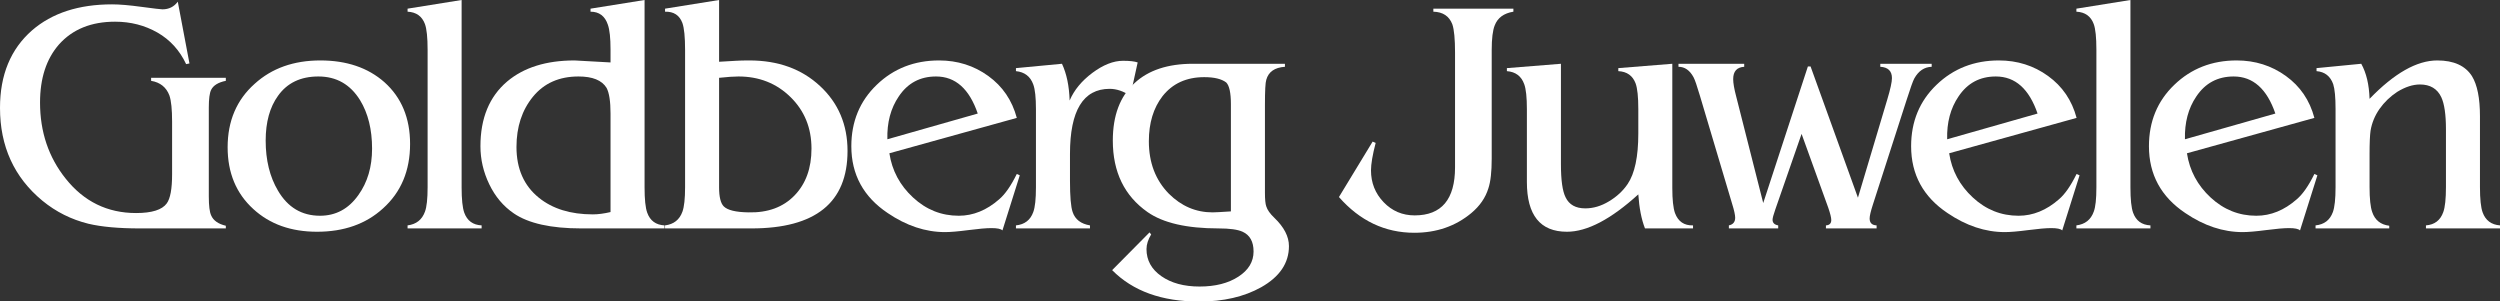
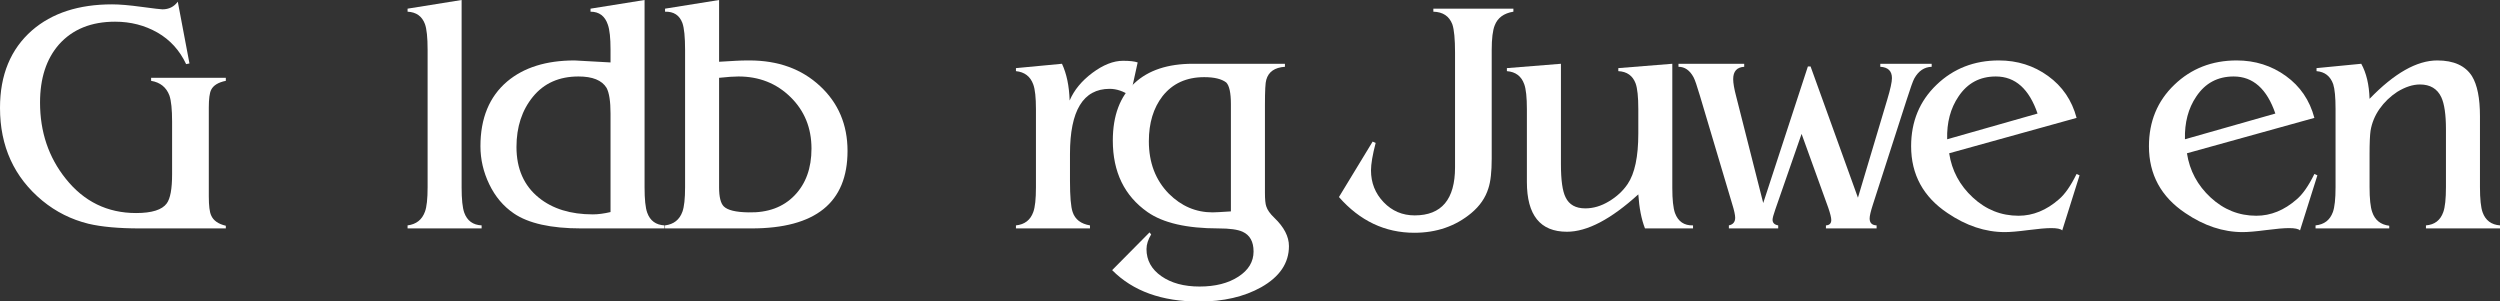
<svg xmlns="http://www.w3.org/2000/svg" width="249pt" height="30pt" viewBox="0 0 249 30" version="1.1">
  <rect x="0" y="0" width="249" height="30" fill="#333333" stroke="none" />
  <g id="surface1">
    <path style=" stroke:none;fill-rule:nonzero;fill:rgb(100%,100%,100%);fill-opacity:1;" d="M 22.492 22.75 L 13.918 22.75 C 11.816 22.75 10.109 22.594 8.805 22.285 C 7.098 21.863 5.57 21.098 4.219 19.988 C 1.406 17.66 0 14.578 0 10.742 C 0 7.461 1.062 4.891 3.188 3.027 C 5.184 1.297 7.84 0.434 11.164 0.434 C 11.895 0.434 12.875 0.516 14.102 0.684 C 15.332 0.848 16.023 0.93 16.18 0.93 C 16.82 0.93 17.332 0.676 17.707 0.168 L 18.871 6.32 L 18.539 6.387 C 17.895 5.012 16.941 3.965 15.68 3.242 C 14.418 2.523 13.012 2.16 11.461 2.16 C 9.09 2.16 7.23 2.914 5.879 4.422 C 4.617 5.863 3.988 7.793 3.988 10.211 C 3.988 13.137 4.84 15.664 6.543 17.793 C 8.359 20.078 10.699 21.219 13.555 21.219 C 15.129 21.219 16.145 20.898 16.609 20.258 C 16.965 19.77 17.141 18.805 17.141 17.363 L 17.141 12.105 C 17.141 10.91 17.055 10.043 16.875 9.512 C 16.566 8.691 15.957 8.203 15.051 8.051 L 15.051 7.75 L 22.492 7.75 L 22.492 8.051 C 21.738 8.203 21.25 8.504 21.031 8.945 C 20.875 9.258 20.797 9.844 20.797 10.711 L 20.797 19.559 C 20.797 20.488 20.875 21.121 21.031 21.453 C 21.25 21.965 21.738 22.309 22.492 22.484 Z M 22.492 22.75 " />
-     <path style=" stroke:none;fill-rule:nonzero;fill:rgb(100%,100%,100%);fill-opacity:1;" d="M 31.578 23.082 C 28.984 23.082 26.871 22.328 25.23 20.82 C 23.527 19.27 22.672 17.219 22.672 14.668 C 22.672 12.051 23.57 9.945 25.363 8.348 C 27.07 6.797 29.25 6.02 31.91 6.02 C 34.523 6.02 36.648 6.742 38.285 8.184 C 39.992 9.711 40.844 11.762 40.844 14.336 C 40.844 16.996 39.949 19.137 38.152 20.754 C 36.449 22.309 34.258 23.082 31.578 23.082 Z M 31.711 7.617 C 29.938 7.617 28.598 8.262 27.688 9.547 C 26.871 10.676 26.461 12.164 26.461 14.004 C 26.461 15.953 26.871 17.617 27.688 18.992 C 28.664 20.656 30.059 21.488 31.875 21.488 C 33.449 21.488 34.723 20.801 35.695 19.426 C 36.605 18.16 37.059 16.621 37.059 14.801 C 37.059 12.895 36.66 11.285 35.863 9.977 C 34.887 8.402 33.504 7.617 31.711 7.617 Z M 31.711 7.617 " />
    <path style=" stroke:none;fill-rule:nonzero;fill:rgb(100%,100%,100%);fill-opacity:1;" d="M 40.594 0.863 L 45.977 0 L 45.977 18.66 C 45.977 19.855 46.066 20.699 46.242 21.188 C 46.531 21.984 47.105 22.406 47.969 22.449 L 47.969 22.75 L 40.594 22.75 L 40.594 22.449 C 41.457 22.34 42.035 21.887 42.324 21.086 C 42.5 20.621 42.59 19.812 42.59 18.66 L 42.59 4.957 C 42.59 3.734 42.5 2.883 42.324 2.395 C 42.035 1.617 41.457 1.207 40.594 1.164 Z M 40.594 0.863 " />
    <path style=" stroke:none;fill-rule:nonzero;fill:rgb(100%,100%,100%);fill-opacity:1;" d="M 58.816 0.863 L 64.199 0 L 64.199 18.66 C 64.199 19.855 64.285 20.699 64.465 21.188 C 64.75 21.984 65.328 22.406 66.191 22.449 L 66.191 22.75 L 57.887 22.75 C 54.875 22.75 52.637 22.25 51.176 21.254 C 50.133 20.543 49.32 19.578 48.734 18.359 C 48.145 17.141 47.852 15.875 47.852 14.566 C 47.852 11.773 48.738 9.625 50.512 8.117 C 52.172 6.719 54.41 6.02 57.223 6.02 C 57.223 6.02 58.418 6.086 60.809 6.219 L 60.809 4.922 C 60.809 3.793 60.723 2.973 60.543 2.461 C 60.254 1.598 59.68 1.164 58.816 1.164 Z M 60.809 21.121 L 60.809 11.309 C 60.809 10.09 60.676 9.234 60.41 8.746 C 59.945 7.992 59.016 7.617 57.621 7.617 C 55.691 7.617 54.184 8.289 53.086 9.629 C 51.988 10.969 51.441 12.641 51.441 14.637 C 51.441 16.809 52.184 18.492 53.668 19.691 C 55.039 20.801 56.832 21.352 59.047 21.352 C 59.559 21.352 60.145 21.277 60.809 21.121 Z M 60.809 21.121 " />
    <path style=" stroke:none;fill-rule:nonzero;fill:rgb(100%,100%,100%);fill-opacity:1;" d="M 68.234 18.66 L 68.234 4.957 C 68.234 3.691 68.145 2.805 67.969 2.297 C 67.68 1.52 67.105 1.141 66.238 1.164 L 66.238 0.863 L 71.621 0 L 71.621 6.152 L 73.281 6.055 C 73.637 6.031 74.09 6.02 74.645 6.02 C 77.504 6.02 79.844 6.867 81.672 8.566 C 83.5 10.262 84.414 12.418 84.414 15.035 C 84.414 20.18 81.223 22.75 74.844 22.75 L 66.238 22.75 L 66.238 22.449 C 67.105 22.34 67.68 21.887 67.969 21.086 C 68.145 20.598 68.234 19.789 68.234 18.66 Z M 71.621 7.75 L 71.621 18.66 C 71.621 19.613 71.777 20.246 72.086 20.555 C 72.465 20.934 73.281 21.133 74.547 21.152 C 76.473 21.199 78 20.637 79.129 19.473 C 80.258 18.309 80.824 16.754 80.824 14.801 C 80.824 12.738 80.125 11.027 78.73 9.664 C 77.336 8.297 75.609 7.617 73.551 7.617 C 73.105 7.617 72.465 7.66 71.621 7.75 Z M 71.621 7.75 " />
-     <path style=" stroke:none;fill-rule:nonzero;fill:rgb(100%,100%,100%);fill-opacity:1;" d="M 101.273 11.742 L 88.582 15.266 C 88.848 16.996 89.633 18.465 90.941 19.672 C 92.246 20.883 93.762 21.488 95.492 21.488 C 96.93 21.488 98.27 20.941 99.512 19.855 C 100.109 19.348 100.695 18.504 101.273 17.328 L 101.57 17.461 L 99.844 22.949 C 99.688 22.793 99.324 22.719 98.746 22.719 C 98.238 22.719 97.473 22.785 96.453 22.918 C 95.438 23.051 94.66 23.117 94.129 23.117 C 92.18 23.117 90.273 22.484 88.414 21.219 C 86 19.602 84.793 17.383 84.793 14.566 C 84.793 12.105 85.637 10.066 87.32 8.449 C 89 6.828 91.074 6.02 93.531 6.02 C 95.367 6.02 97.004 6.535 98.43 7.566 C 99.859 8.598 100.805 9.988 101.273 11.742 Z M 88.383 13.871 L 97.383 11.309 C 96.543 8.848 95.16 7.617 93.23 7.617 C 91.637 7.617 90.398 8.281 89.512 9.613 C 88.715 10.789 88.336 12.207 88.383 13.871 Z M 88.383 13.871 " />
    <path style=" stroke:none;fill-rule:nonzero;fill:rgb(100%,100%,100%);fill-opacity:1;" d="M 103.18 18.66 L 103.18 10.875 C 103.18 9.723 103.094 8.902 102.914 8.414 C 102.629 7.617 102.051 7.172 101.188 7.086 L 101.188 6.785 L 105.773 6.352 C 106.238 7.352 106.492 8.57 106.535 10.012 C 106.98 8.969 107.738 8.051 108.812 7.25 C 109.887 6.453 110.898 6.055 111.852 6.055 C 112.516 6.055 113.004 6.109 113.312 6.219 L 112.582 9.547 C 111.895 9.082 111.211 8.848 110.523 8.848 C 107.887 8.848 106.57 11.008 106.57 15.332 L 106.57 17.992 C 106.57 19.57 106.656 20.609 106.836 21.121 C 107.078 21.852 107.656 22.297 108.562 22.449 L 108.562 22.75 L 101.188 22.75 L 101.188 22.449 C 102.051 22.363 102.629 21.918 102.914 21.121 C 103.094 20.633 103.18 19.812 103.18 18.66 Z M 103.18 18.66 " />
    <path style=" stroke:none;fill-rule:nonzero;fill:rgb(100%,100%,100%);fill-opacity:1;" d="M 125.988 10.445 L 125.988 19.191 C 125.988 19.855 126.031 20.312 126.121 20.555 C 126.23 20.91 126.496 21.285 126.918 21.688 C 127.891 22.617 128.379 23.559 128.379 24.512 C 128.379 26.199 127.461 27.562 125.621 28.605 C 123.914 29.559 121.855 30.035 119.441 30.035 C 115.723 30.035 112.832 28.992 110.77 26.906 L 114.492 23.148 L 114.656 23.348 C 114.348 23.859 114.191 24.348 114.191 24.812 C 114.191 25.922 114.688 26.82 115.672 27.508 C 116.656 28.195 117.926 28.539 119.477 28.539 C 121.047 28.539 122.336 28.211 123.344 27.555 C 124.352 26.902 124.855 26.066 124.855 25.047 C 124.855 24.07 124.492 23.414 123.762 23.082 C 123.273 22.859 122.477 22.75 121.367 22.75 C 118.203 22.75 115.844 22.207 114.293 21.121 C 111.988 19.504 110.836 17.129 110.836 14.004 C 110.836 11.496 111.559 9.59 112.996 8.281 C 114.371 6.996 116.309 6.352 118.812 6.352 L 127.98 6.352 L 127.98 6.652 C 126.961 6.719 126.34 7.152 126.121 7.949 C 126.031 8.215 125.988 9.047 125.988 10.445 Z M 122.598 21.055 L 122.598 10.379 C 122.598 9.246 122.441 8.527 122.133 8.215 C 121.668 7.859 120.938 7.684 119.941 7.684 C 118.168 7.684 116.785 8.316 115.789 9.578 C 114.879 10.754 114.426 12.25 114.426 14.07 C 114.426 16.199 115.09 17.938 116.418 19.293 C 117.66 20.531 119.109 21.152 120.77 21.152 C 120.992 21.152 121.602 21.121 122.598 21.055 Z M 122.598 21.055 " />
    <path style=" stroke:none;fill-rule:nonzero;fill:rgb(100%,100%,100%);fill-opacity:1;" d="M 144.922 16.664 L 144.922 5.223 C 144.922 3.891 144.832 2.961 144.656 2.43 C 144.344 1.609 143.715 1.188 142.762 1.164 L 142.762 0.863 L 150.734 0.863 L 150.734 1.164 C 149.781 1.32 149.164 1.773 148.875 2.527 C 148.676 3.016 148.574 3.836 148.574 4.988 L 148.574 15.801 C 148.574 17.105 148.465 18.094 148.242 18.758 C 147.957 19.691 147.391 20.512 146.547 21.219 C 144.977 22.527 143.082 23.184 140.867 23.184 C 137.945 23.184 135.441 21.996 133.359 19.625 L 136.715 14.102 L 137.016 14.234 C 136.703 15.434 136.551 16.344 136.551 16.965 C 136.551 18.203 136.969 19.262 137.812 20.141 C 138.652 21.016 139.684 21.453 140.902 21.453 C 143.582 21.453 144.922 19.855 144.922 16.664 Z M 144.922 16.664 " />
-     <path style=" stroke:none;fill-rule:nonzero;fill:rgb(100%,100%,100%);fill-opacity:1;" d="M 168.625 22.75 L 163.84 22.75 C 163.484 21.84 163.266 20.711 163.176 19.359 C 160.449 21.84 158.082 23.082 156.066 23.082 C 153.406 23.082 152.078 21.43 152.078 18.129 L 152.078 10.875 C 152.078 9.699 151.992 8.871 151.812 8.383 C 151.527 7.582 150.949 7.152 150.086 7.086 L 150.086 6.785 L 155.469 6.352 L 155.469 16.363 C 155.469 17.938 155.621 19.035 155.934 19.656 C 156.289 20.391 156.941 20.754 157.895 20.754 C 158.691 20.754 159.477 20.523 160.25 20.055 C 161.027 19.59 161.648 19.016 162.113 18.328 C 162.82 17.285 163.176 15.609 163.176 13.305 L 163.176 10.875 C 163.176 9.656 163.086 8.805 162.91 8.316 C 162.621 7.539 162.047 7.129 161.184 7.086 L 161.184 6.785 L 166.562 6.352 L 166.562 18.727 C 166.562 19.879 166.652 20.711 166.828 21.219 C 167.141 22.062 167.738 22.473 168.625 22.449 Z M 168.625 22.75 " />
+     <path style=" stroke:none;fill-rule:nonzero;fill:rgb(100%,100%,100%);fill-opacity:1;" d="M 168.625 22.75 L 163.84 22.75 C 163.484 21.84 163.266 20.711 163.176 19.359 C 160.449 21.84 158.082 23.082 156.066 23.082 C 153.406 23.082 152.078 21.43 152.078 18.129 L 152.078 10.875 C 152.078 9.699 151.992 8.871 151.812 8.383 C 151.527 7.582 150.949 7.152 150.086 7.086 L 150.086 6.785 L 155.469 6.352 L 155.469 16.363 C 155.469 17.938 155.621 19.035 155.934 19.656 C 156.289 20.391 156.941 20.754 157.895 20.754 C 158.691 20.754 159.477 20.523 160.25 20.055 C 161.027 19.59 161.648 19.016 162.113 18.328 C 162.82 17.285 163.176 15.609 163.176 13.305 L 163.176 10.875 C 163.176 9.656 163.086 8.805 162.91 8.316 C 162.621 7.539 162.047 7.129 161.184 7.086 L 161.184 6.785 L 166.562 6.352 L 166.562 18.727 C 166.562 19.879 166.652 20.711 166.828 21.219 C 167.141 22.062 167.738 22.473 168.625 22.449 M 168.625 22.75 " />
    <path style=" stroke:none;fill-rule:nonzero;fill:rgb(100%,100%,100%);fill-opacity:1;" d="M 185.051 19.691 L 187.973 9.91 C 188.285 8.871 188.438 8.16 188.438 7.781 C 188.438 7.074 188.051 6.695 187.277 6.652 L 187.277 6.352 L 192.395 6.352 L 192.395 6.652 C 191.66 6.676 191.086 7.062 190.664 7.816 C 190.531 8.059 190.277 8.77 189.902 9.945 L 186.547 20.355 C 186.324 21.043 186.215 21.508 186.215 21.754 C 186.215 22.195 186.445 22.43 186.91 22.449 L 186.91 22.75 L 181.863 22.75 L 181.863 22.449 C 182.215 22.43 182.395 22.25 182.395 21.918 C 182.395 21.676 182.293 21.266 182.094 20.688 L 179.438 13.336 L 176.812 20.887 C 176.633 21.398 176.547 21.73 176.547 21.887 C 176.547 22.195 176.734 22.383 177.109 22.449 L 177.109 22.75 L 172.195 22.75 L 172.195 22.449 C 172.613 22.363 172.824 22.105 172.824 21.688 C 172.824 21.422 172.727 20.965 172.527 20.324 L 169.305 9.512 C 169.016 8.535 168.805 7.926 168.672 7.684 C 168.297 6.996 167.797 6.652 167.176 6.652 L 167.176 6.352 L 173.723 6.352 L 173.723 6.652 C 172.992 6.695 172.625 7.105 172.625 7.883 C 172.625 8.281 172.727 8.859 172.926 9.613 L 175.617 20.223 L 180.066 6.617 L 180.332 6.617 Z M 185.051 19.691 " />
    <path style=" stroke:none;fill-rule:nonzero;fill:rgb(100%,100%,100%);fill-opacity:1;" d="M 206.828 11.742 L 194.137 15.266 C 194.402 16.996 195.188 18.465 196.496 19.672 C 197.801 20.883 199.32 21.488 201.047 21.488 C 202.484 21.488 203.824 20.941 205.066 19.855 C 205.664 19.348 206.25 18.504 206.828 17.328 L 207.125 17.461 L 205.398 22.949 C 205.242 22.793 204.879 22.719 204.301 22.719 C 203.793 22.719 203.027 22.785 202.008 22.918 C 200.992 23.051 200.215 23.117 199.684 23.117 C 197.734 23.117 195.832 22.484 193.969 21.219 C 191.555 19.602 190.348 17.383 190.348 14.566 C 190.348 12.105 191.191 10.066 192.875 8.449 C 194.559 6.828 196.629 6.02 199.086 6.02 C 200.926 6.02 202.559 6.535 203.984 7.566 C 205.414 8.598 206.363 9.988 206.828 11.742 Z M 193.938 13.871 L 202.941 11.309 C 202.098 8.848 200.715 7.617 198.785 7.617 C 197.191 7.617 195.953 8.281 195.066 9.613 C 194.27 10.789 193.891 12.207 193.938 13.871 Z M 193.938 13.871 " />
-     <path style=" stroke:none;fill-rule:nonzero;fill:rgb(100%,100%,100%);fill-opacity:1;" d="M 206.809 0.863 L 212.191 0 L 212.191 18.66 C 212.191 19.855 212.281 20.699 212.457 21.188 C 212.746 21.984 213.32 22.406 214.184 22.449 L 214.184 22.75 L 206.809 22.75 L 206.809 22.449 C 207.672 22.34 208.25 21.887 208.535 21.086 C 208.715 20.621 208.801 19.812 208.801 18.66 L 208.801 4.957 C 208.801 3.734 208.715 2.883 208.535 2.395 C 208.25 1.617 207.672 1.207 206.809 1.164 Z M 206.809 0.863 " />
    <path style=" stroke:none;fill-rule:nonzero;fill:rgb(100%,100%,100%);fill-opacity:1;" d="M 230.512 11.742 L 217.82 15.266 C 218.086 16.996 218.875 18.465 220.18 19.672 C 221.488 20.883 223.004 21.488 224.73 21.488 C 226.172 21.488 227.512 20.941 228.75 19.855 C 229.348 19.348 229.938 18.504 230.512 17.328 L 230.812 17.461 L 229.082 22.949 C 228.93 22.793 228.562 22.719 227.988 22.719 C 227.477 22.719 226.715 22.785 225.695 22.918 C 224.676 23.051 223.902 23.117 223.367 23.117 C 221.422 23.117 219.516 22.484 217.656 21.219 C 215.242 19.602 214.035 17.383 214.035 14.566 C 214.035 12.105 214.875 10.066 216.559 8.449 C 218.242 6.828 220.312 6.02 222.77 6.02 C 224.609 6.02 226.242 6.535 227.672 7.566 C 229.102 8.598 230.047 9.988 230.512 11.742 Z M 217.621 13.871 L 226.625 11.309 C 225.785 8.848 224.398 7.617 222.473 7.617 C 220.879 7.617 219.637 8.281 218.75 9.613 C 217.953 10.789 217.578 12.207 217.621 13.871 Z M 217.621 13.871 " />
    <path style=" stroke:none;fill-rule:nonzero;fill:rgb(100%,100%,100%);fill-opacity:1;" d="M 232.621 18.66 L 232.621 10.844 C 232.621 9.691 232.543 8.871 232.387 8.383 C 232.102 7.582 231.547 7.152 230.727 7.086 L 230.727 6.785 L 235.18 6.352 C 235.688 7.262 235.965 8.426 236.008 9.844 C 238.469 7.297 240.715 6.02 242.754 6.02 C 244.391 6.02 245.543 6.543 246.207 7.582 C 246.738 8.449 247.004 9.777 247.004 11.574 L 247.004 18.625 C 247.004 19.824 247.094 20.668 247.27 21.152 C 247.559 21.953 248.137 22.383 249 22.449 L 249 22.75 L 241.625 22.75 L 241.625 22.449 C 242.488 22.383 243.062 21.941 243.352 21.121 C 243.527 20.633 243.617 19.801 243.617 18.625 L 243.617 12.871 C 243.617 11.41 243.461 10.344 243.152 9.68 C 242.754 8.836 242.043 8.414 241.027 8.414 C 240.316 8.414 239.562 8.66 238.766 9.148 C 238.059 9.613 237.473 10.18 237.004 10.844 C 236.539 11.508 236.242 12.23 236.109 13.004 C 236.043 13.449 236.008 14.234 236.008 15.367 L 236.008 18.625 C 236.008 19.801 236.098 20.633 236.273 21.121 C 236.539 21.918 237.105 22.375 237.969 22.484 L 237.969 22.75 L 230.629 22.75 L 230.629 22.449 C 231.492 22.363 232.066 21.918 232.355 21.121 C 232.531 20.633 232.621 19.812 232.621 18.66 Z M 232.621 18.66 " />
  </g>
</svg>